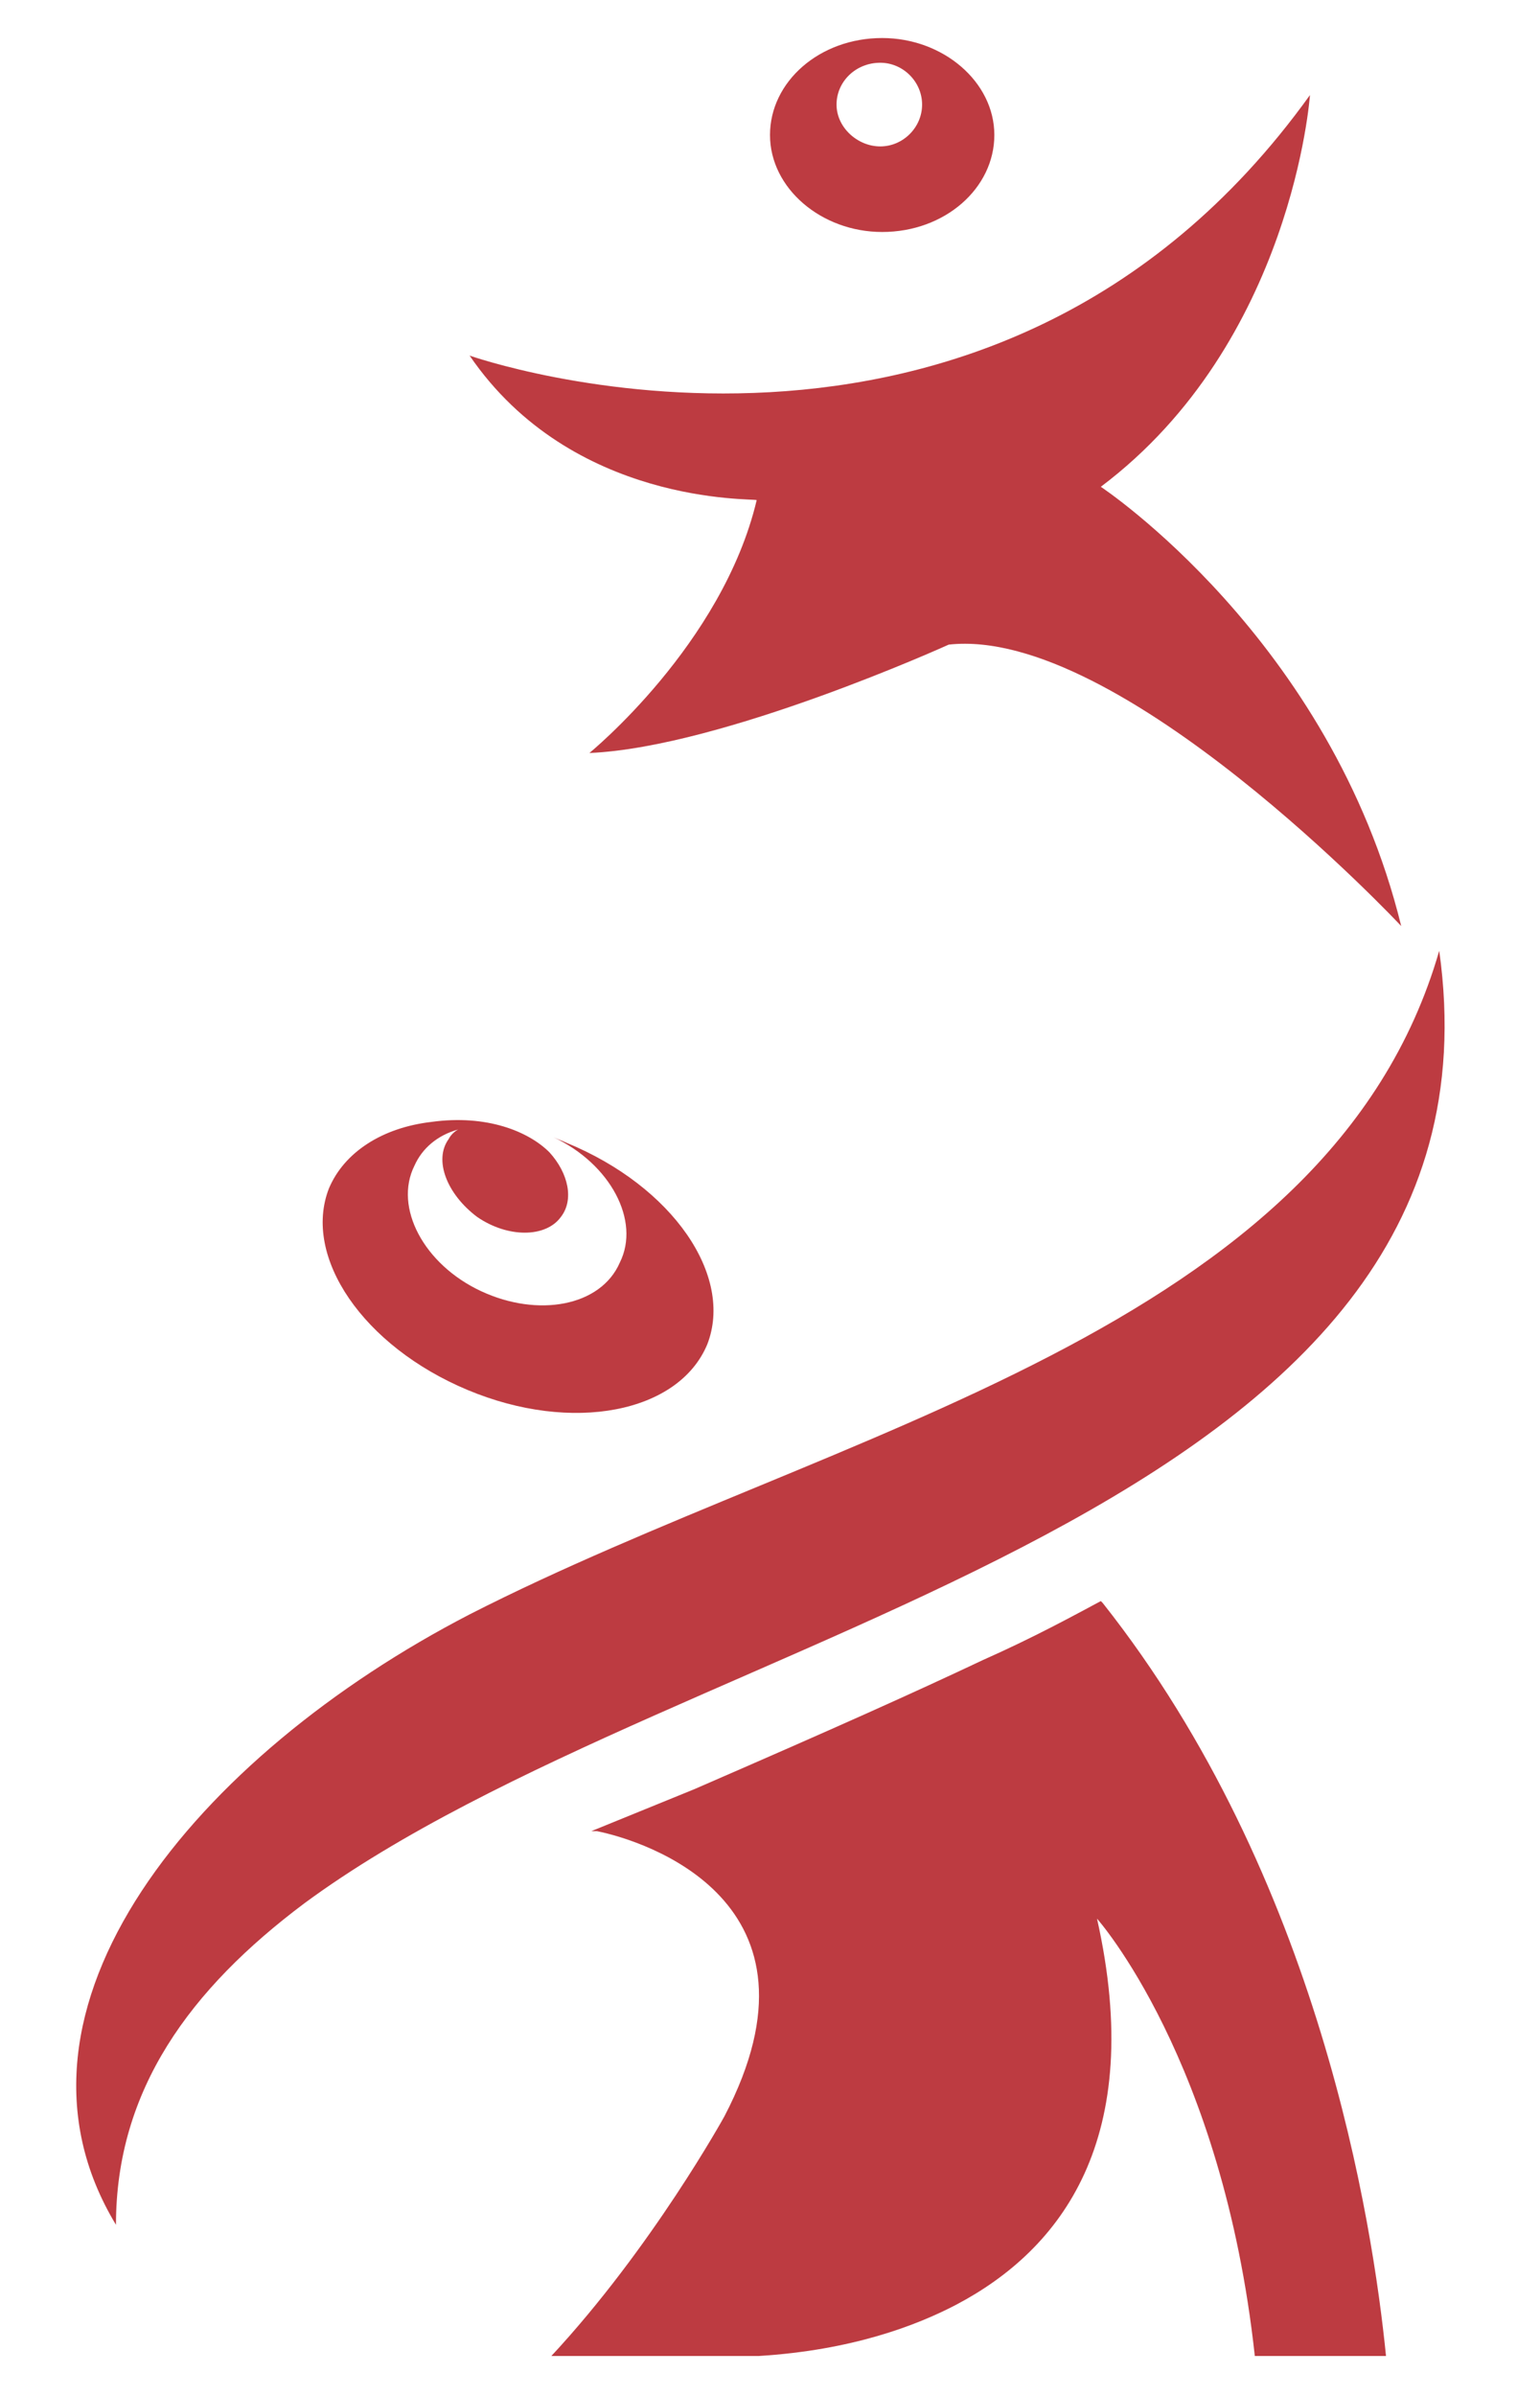
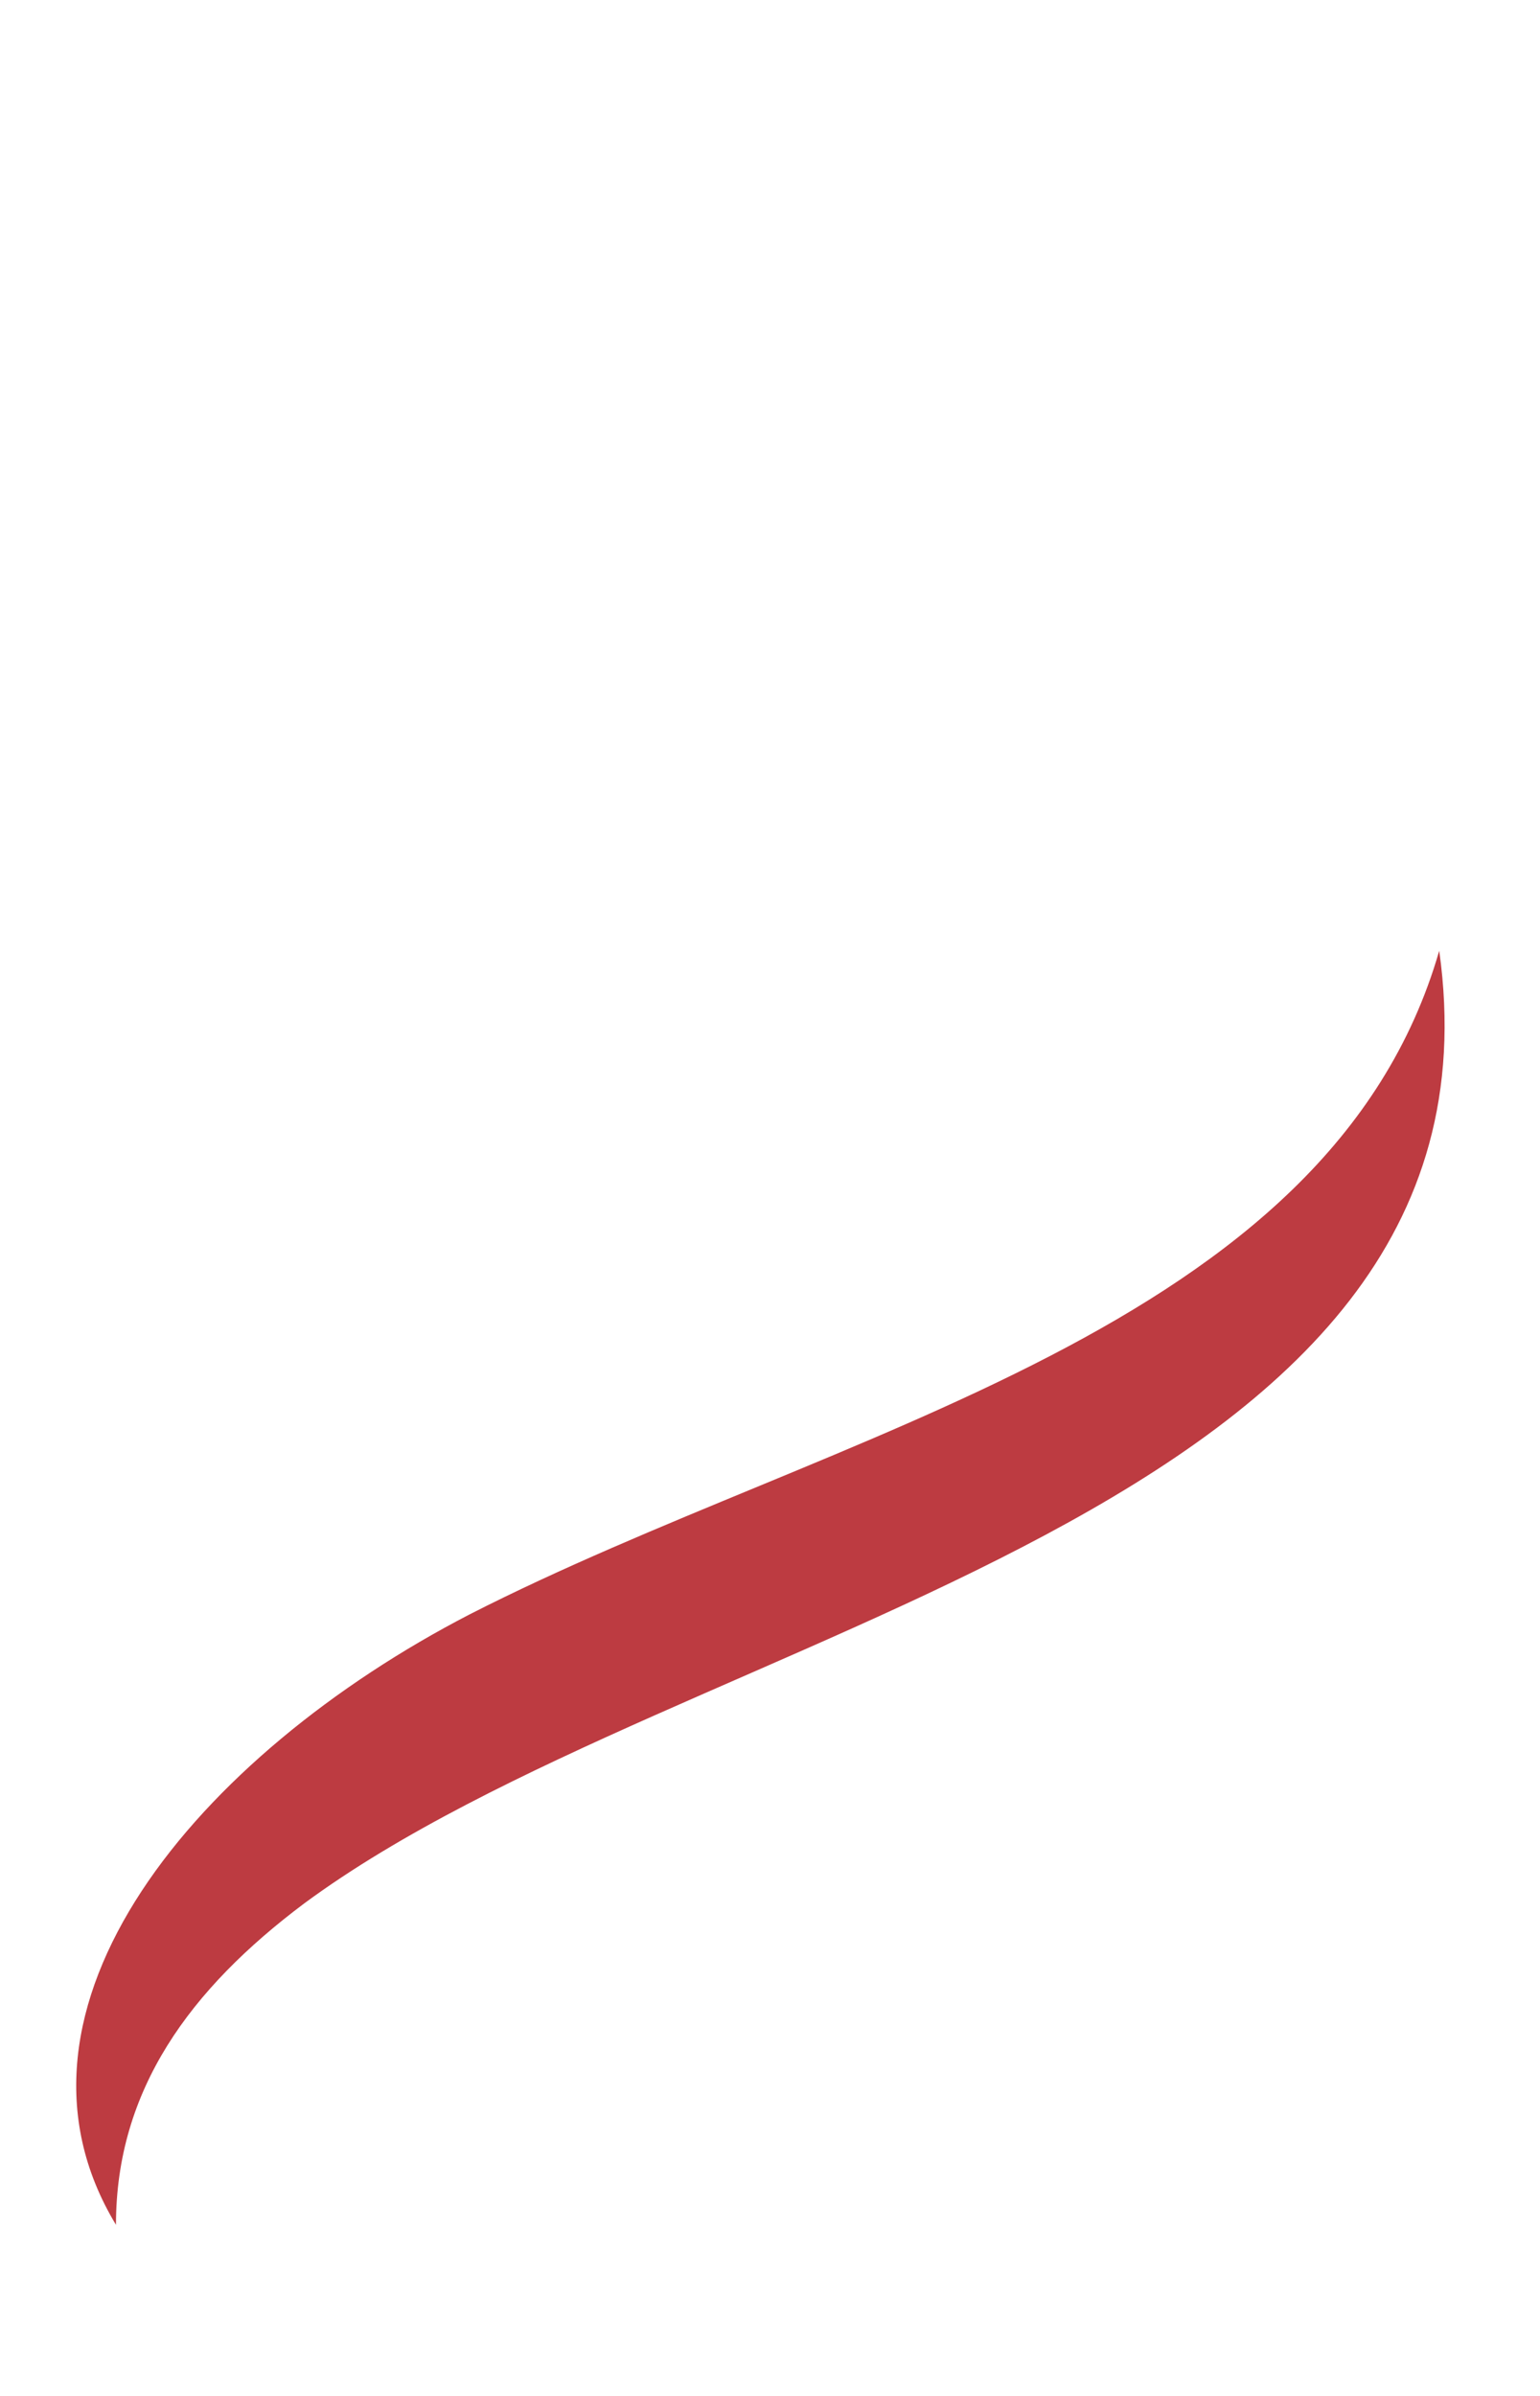
<svg xmlns="http://www.w3.org/2000/svg" version="1.2" baseProfile="tiny" viewBox="0 0 81 126">
  <g>
    <g>
-       <path fill="#BD3B41" d="M46.4,2c-3.3,0-5.9,2.3-5.9,5.1c0,2.8,2.7,5.1,5.9,5.1c3.3,0,5.9-2.3,5.9-5.1C52.3,4.3,49.6,2,46.4,2z M46.3,7.7c-1.2,0-2.3-1-2.3-2.2c0-1.2,1-2.2,2.3-2.2c1.2,0,2.2,1,2.2,2.2C48.5,6.7,47.5,7.7,46.3,7.7z" />
-       <path fill="#BD3B41" d="M24.7,18.7c0,0,27.4,9.7,44.2-13.7c0,0-0.9,13-11,20.6c0,0,12.1,8,15.8,23.1c0,0-14.8-15.8-23.8-14.8 c0,0-11.9,5.4-18.9,5.7c0,0,7-5.7,8.8-13.3C39.6,26.2,30.1,26.6,24.7,18.7L24.7,18.7z" />
-     </g>
+       </g>
    <g>
-       <path fill="#BD3B41" d="M37.2,70.7c-1.5,3.6-7.1,4.7-12.6,2.4c-5.5-2.3-8.7-7-7.3-10.6c0.8-1.9,2.8-3.2,5.4-3.5 c2.9-0.4,5.1,0.5,6.2,1.6c1,1.1,1.3,2.5,0.6,3.4c-0.8,1.1-2.8,1.1-4.4,0c-1.6-1.2-2.3-3-1.5-4.1c0.1-0.2,0.3-0.4,0.5-0.5 c-1.1,0.3-1.9,1-2.3,1.9c-1.1,2.2,0.5,5.2,3.5,6.6c3,1.4,6.3,0.8,7.3-1.5c1.1-2.2-0.5-5.2-3.5-6.6c0.2,0.1,0.5,0.2,0.7,0.3 C35.4,62.4,38.6,67.1,37.2,70.7z" />
      <path fill="#BD3B41" d="M75.7,50c-5.8,20.1-31.8,25.1-51,34.9c-14.3,7.4-25.5,20.7-18.6,32.1c0-7.1,3.9-12.4,9.9-16.9 C36.2,85.2,79.9,80,75.7,50" />
-       <path fill="#BD3B41" d="M66,123.9c-1.7-15.6-8.3-23-8.3-23c2.6,11.6-1.9,17.4-7.4,20.3c-2.1,1.1-5.5,2.4-10.4,2.7H29 c5.3-5.7,9.1-12.6,9.1-12.6c5.9-11.3-4.2-14.5-6.7-15c-0.1,0-0.2,0-0.3,0l5.4-2.2c7.6-3.3,11.6-5.1,15.2-6.8 c2.7-1.2,4.7-2.3,6.2-3.1c0,0,0.1,0.1,0.1,0.1c11.4,14.4,14.2,32.6,14.9,39.6H66z" />
    </g>
  </g>
</svg>